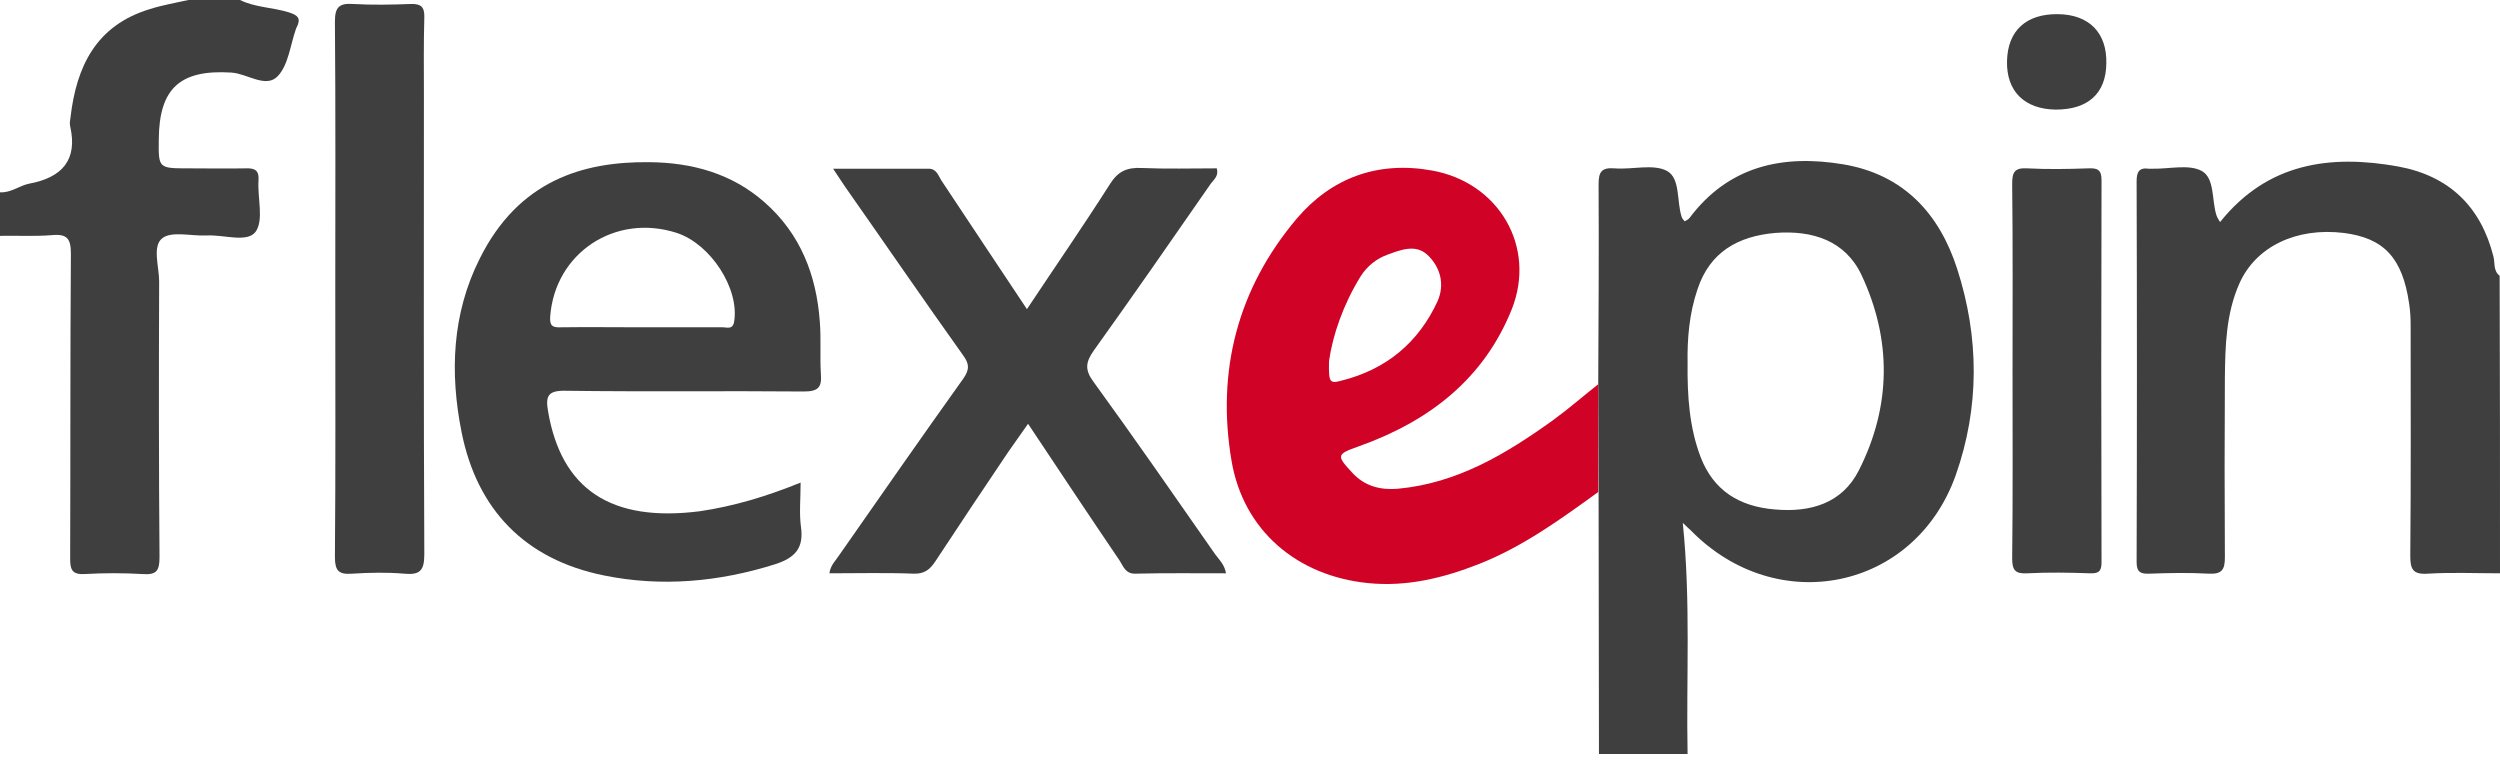
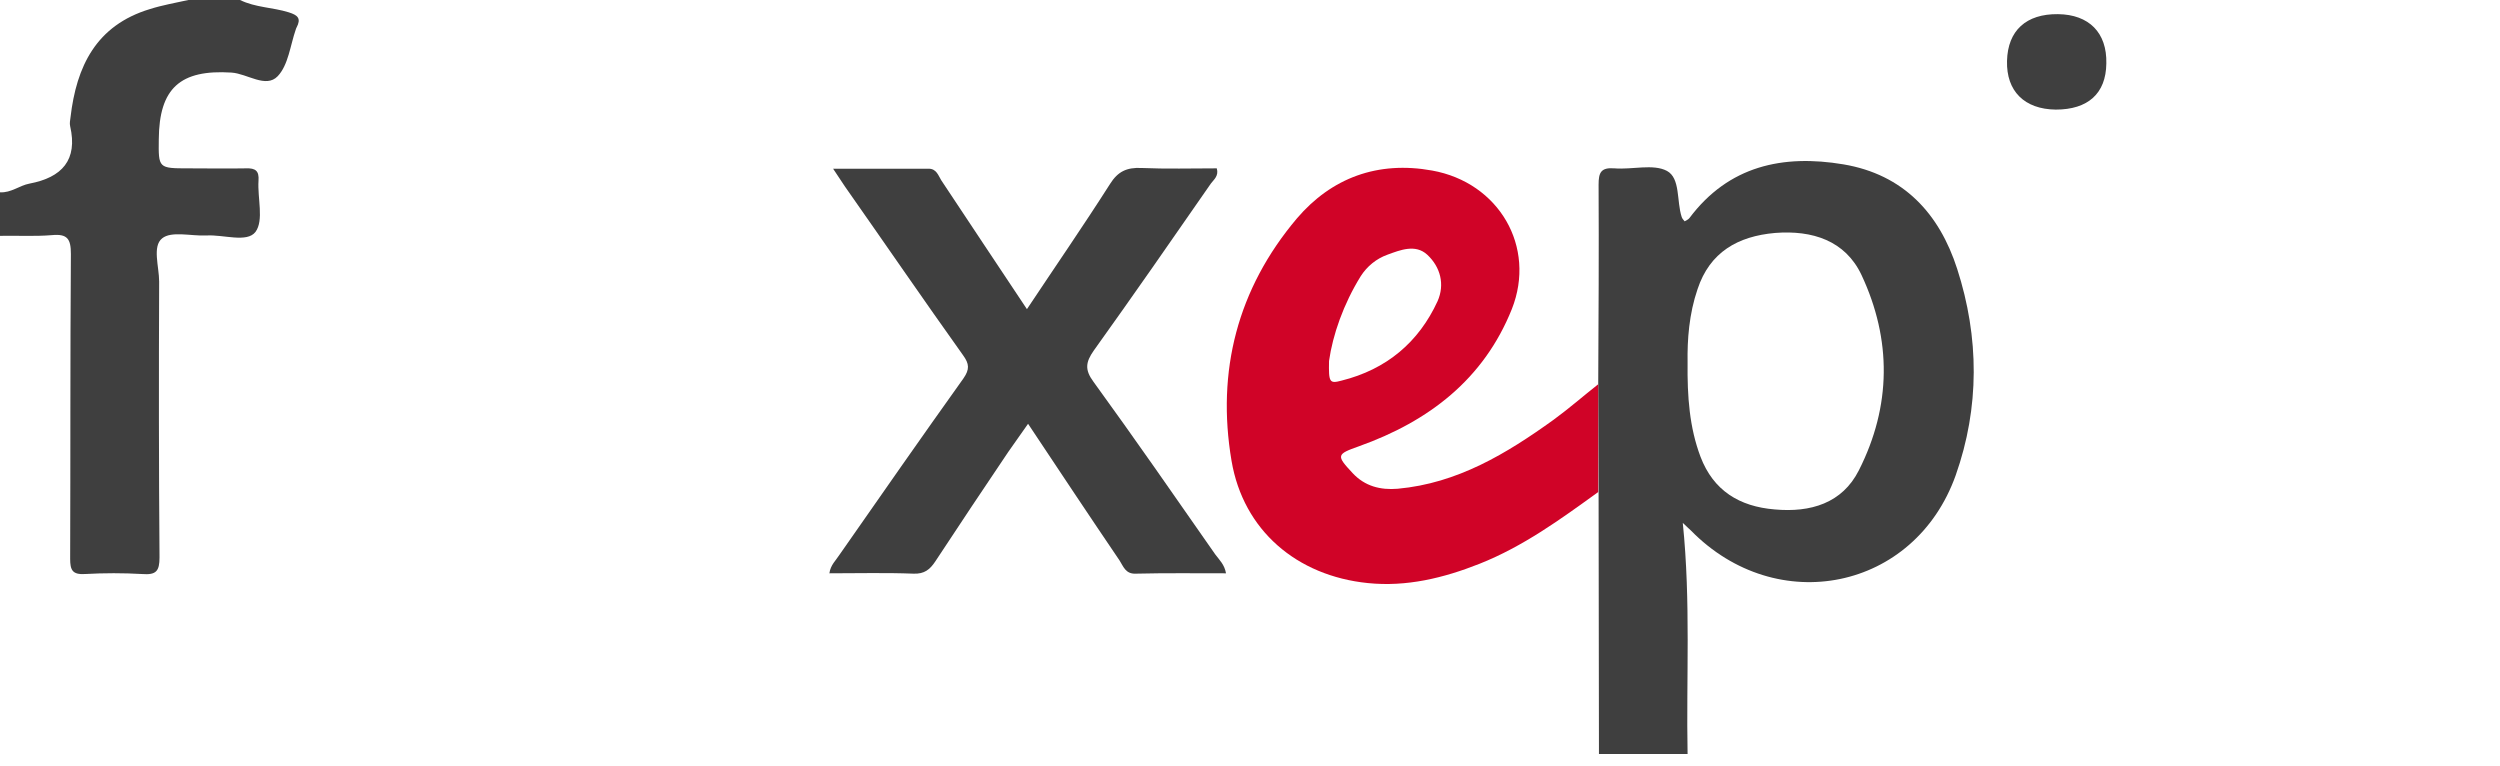
<svg xmlns="http://www.w3.org/2000/svg" width="62" height="19" viewBox="0 0 62 19" fill="none">
  <path d="M39.636 9.529C39.645 7.883 39.654 6.236 39.645 4.58C39.645 4.283 39.7 4.148 40.039 4.175C40.478 4.211 41 4.058 41.339 4.238C41.678 4.418 41.577 4.994 41.706 5.381C41.715 5.417 41.751 5.453 41.779 5.489C41.825 5.462 41.87 5.444 41.898 5.408C42.869 4.112 44.215 3.824 45.717 4.076C47.21 4.328 48.098 5.3 48.538 6.668C49.087 8.369 49.096 10.105 48.501 11.788C47.484 14.641 44.068 15.334 41.934 13.156C41.898 13.12 41.852 13.084 41.733 12.967C41.934 14.938 41.816 16.818 41.852 18.699C41.12 18.699 40.387 18.699 39.654 18.699C39.654 16.53 39.645 14.353 39.645 12.184C39.645 11.311 39.636 10.42 39.636 9.529ZM41.852 8.99C41.843 9.835 41.898 10.6 42.173 11.329C42.493 12.166 43.134 12.562 44.013 12.634C44.902 12.715 45.689 12.481 46.101 11.662C46.907 10.069 46.916 8.423 46.166 6.821C45.763 5.966 44.947 5.705 44.023 5.777C43.098 5.858 42.402 6.254 42.099 7.172C41.889 7.784 41.843 8.423 41.852 8.99Z" fill="#3F3F3F" />
-   <path d="M62 14.218C61.405 14.218 60.809 14.191 60.214 14.227C59.83 14.254 59.775 14.11 59.775 13.777C59.793 11.878 59.784 9.97 59.784 8.072C59.784 7.892 59.775 7.712 59.747 7.532C59.582 6.398 59.124 5.903 58.126 5.777C56.945 5.633 55.937 6.119 55.534 7.037C55.205 7.784 55.186 8.576 55.177 9.367C55.168 10.852 55.168 12.337 55.177 13.822C55.177 14.128 55.104 14.245 54.774 14.227C54.289 14.2 53.794 14.209 53.309 14.227C53.089 14.236 52.988 14.191 52.988 13.939C52.998 10.789 52.998 7.649 52.988 4.499C52.988 4.274 53.043 4.148 53.291 4.184C53.318 4.184 53.355 4.184 53.382 4.184C53.794 4.193 54.28 4.067 54.6 4.238C54.93 4.418 54.847 4.958 54.967 5.336C54.985 5.39 55.012 5.435 55.058 5.507C56.23 4.04 57.787 3.824 59.481 4.13C60.745 4.364 61.524 5.129 61.835 6.353C61.881 6.515 61.826 6.713 61.991 6.839C62 9.296 62 11.761 62 14.218Z" fill="#3F3F3F" />
  <path d="M5.953 0C6.337 0.189 6.759 0.18 7.162 0.306C7.391 0.378 7.473 0.459 7.354 0.684C7.345 0.693 7.345 0.711 7.336 0.729C7.198 1.125 7.152 1.611 6.887 1.89C6.594 2.196 6.136 1.827 5.742 1.8C4.469 1.719 3.947 2.187 3.938 3.455C3.929 4.175 3.929 4.175 4.68 4.175C5.156 4.175 5.623 4.184 6.099 4.175C6.337 4.166 6.429 4.238 6.411 4.481C6.383 4.913 6.548 5.462 6.337 5.75C6.127 6.029 5.541 5.813 5.119 5.84C4.744 5.858 4.249 5.723 4.02 5.912C3.773 6.11 3.947 6.614 3.947 6.983C3.938 9.259 3.938 11.536 3.956 13.822C3.956 14.164 3.874 14.263 3.526 14.236C3.059 14.209 2.583 14.209 2.106 14.236C1.795 14.254 1.74 14.137 1.74 13.858C1.749 11.338 1.74 8.819 1.758 6.299C1.758 5.93 1.676 5.795 1.291 5.831C0.852 5.867 0.43 5.84 0 5.849C0 5.489 0 5.129 0 4.769C0.275 4.787 0.485 4.598 0.733 4.553C1.539 4.4 1.932 3.968 1.74 3.131C1.722 3.059 1.74 2.979 1.749 2.907C1.896 1.647 2.381 0.63 3.718 0.225C4.03 0.126 4.35 0.072 4.671 0C5.101 0 5.522 0 5.953 0Z" fill="#3F3F3F" />
  <path d="M39.636 9.529C39.636 10.42 39.636 11.311 39.636 12.202C38.702 12.877 37.777 13.552 36.687 13.984C35.799 14.335 34.883 14.559 33.921 14.46C32.163 14.281 30.835 13.156 30.542 11.428C30.166 9.205 30.688 7.163 32.163 5.417C33.024 4.409 34.169 3.986 35.515 4.229C37.172 4.526 38.106 6.119 37.493 7.667C36.797 9.403 35.441 10.447 33.701 11.068C33.143 11.266 33.134 11.293 33.546 11.734C33.848 12.058 34.233 12.157 34.663 12.121C36.147 11.986 37.365 11.248 38.528 10.411C38.922 10.123 39.27 9.817 39.636 9.529ZM32.96 8.953C32.95 9.484 32.969 9.52 33.271 9.439C34.388 9.16 35.185 8.486 35.652 7.469C35.835 7.055 35.725 6.623 35.396 6.317C35.103 6.047 34.727 6.2 34.407 6.317C34.132 6.416 33.903 6.605 33.747 6.848C33.317 7.541 33.051 8.306 32.96 8.953Z" fill="#D00327" />
-   <path d="M19.855 11.968C19.855 12.382 19.818 12.733 19.864 13.066C19.937 13.588 19.726 13.831 19.223 13.993C17.822 14.434 16.402 14.56 14.982 14.272C13.023 13.876 11.832 12.643 11.447 10.717C11.154 9.25 11.209 7.784 11.896 6.416C12.858 4.481 14.451 4.004 16.1 4.022C17.162 4.031 18.151 4.301 18.966 5.021C19.855 5.804 20.248 6.83 20.331 7.973C20.367 8.405 20.331 8.845 20.358 9.277C20.386 9.61 20.285 9.709 19.937 9.709C17.968 9.691 15.999 9.718 14.03 9.691C13.591 9.682 13.526 9.817 13.591 10.195C13.92 12.139 15.156 12.958 17.354 12.679C18.206 12.553 19.012 12.31 19.855 11.968ZM15.917 8.117C16.585 8.117 17.254 8.117 17.931 8.117C18.032 8.117 18.169 8.18 18.206 7.982C18.343 7.163 17.629 6.056 16.787 5.777C15.257 5.282 13.764 6.272 13.645 7.847C13.627 8.09 13.71 8.126 13.92 8.117C14.57 8.108 15.239 8.117 15.917 8.117Z" fill="#3F3F3F" />
  <path d="M30.405 14.218C29.645 14.218 28.903 14.209 28.161 14.227C27.914 14.236 27.859 14.047 27.767 13.903C27.016 12.796 26.274 11.68 25.496 10.51C25.322 10.762 25.157 10.987 25.002 11.212C24.397 12.112 23.793 13.012 23.197 13.921C23.06 14.128 22.923 14.236 22.657 14.227C21.97 14.2 21.283 14.218 20.569 14.218C20.596 14.011 20.734 13.894 20.825 13.75C21.842 12.292 22.858 10.834 23.893 9.385C24.049 9.16 24.04 9.025 23.884 8.81C22.895 7.424 21.933 6.02 20.954 4.625C20.871 4.499 20.789 4.373 20.661 4.184C21.494 4.184 22.263 4.184 23.032 4.184C23.225 4.184 23.271 4.355 23.344 4.472C24.04 5.525 24.745 6.578 25.468 7.667C26.174 6.605 26.87 5.597 27.529 4.562C27.721 4.256 27.941 4.148 28.308 4.166C28.93 4.193 29.553 4.175 30.176 4.175C30.231 4.364 30.102 4.454 30.029 4.553C29.068 5.939 28.106 7.325 27.126 8.693C26.925 8.98 26.897 9.169 27.117 9.466C28.143 10.879 29.141 12.319 30.139 13.75C30.24 13.885 30.368 14.002 30.405 14.218Z" fill="#3F3F3F" />
-   <path d="M8.315 7.199C8.315 4.976 8.325 2.763 8.306 0.54C8.306 0.189 8.398 0.072 8.764 0.099C9.231 0.126 9.708 0.117 10.184 0.099C10.44 0.09 10.532 0.171 10.523 0.432C10.504 1.08 10.513 1.719 10.513 2.367C10.513 6.164 10.504 9.952 10.523 13.75C10.523 14.164 10.403 14.263 10.019 14.227C9.598 14.191 9.167 14.2 8.737 14.227C8.398 14.254 8.306 14.155 8.306 13.813C8.325 11.608 8.315 9.403 8.315 7.199Z" fill="#3F3F3F" />
-   <path d="M49.911 9.223C49.911 7.667 49.92 6.11 49.902 4.553C49.902 4.265 49.966 4.157 50.278 4.175C50.781 4.202 51.285 4.193 51.789 4.175C52.008 4.166 52.118 4.202 52.118 4.463C52.109 7.622 52.109 10.78 52.118 13.939C52.118 14.155 52.063 14.227 51.834 14.218C51.312 14.2 50.8 14.191 50.278 14.218C49.975 14.236 49.902 14.137 49.902 13.849C49.92 12.31 49.911 10.771 49.911 9.223Z" fill="#3F3F3F" />
  <path d="M50.983 2.718C50.204 2.709 49.755 2.259 49.774 1.512C49.792 0.756 50.25 0.342 51.038 0.351C51.807 0.36 52.256 0.81 52.237 1.575C52.228 2.322 51.779 2.718 50.983 2.718Z" fill="#3F3F3F" />
</svg>